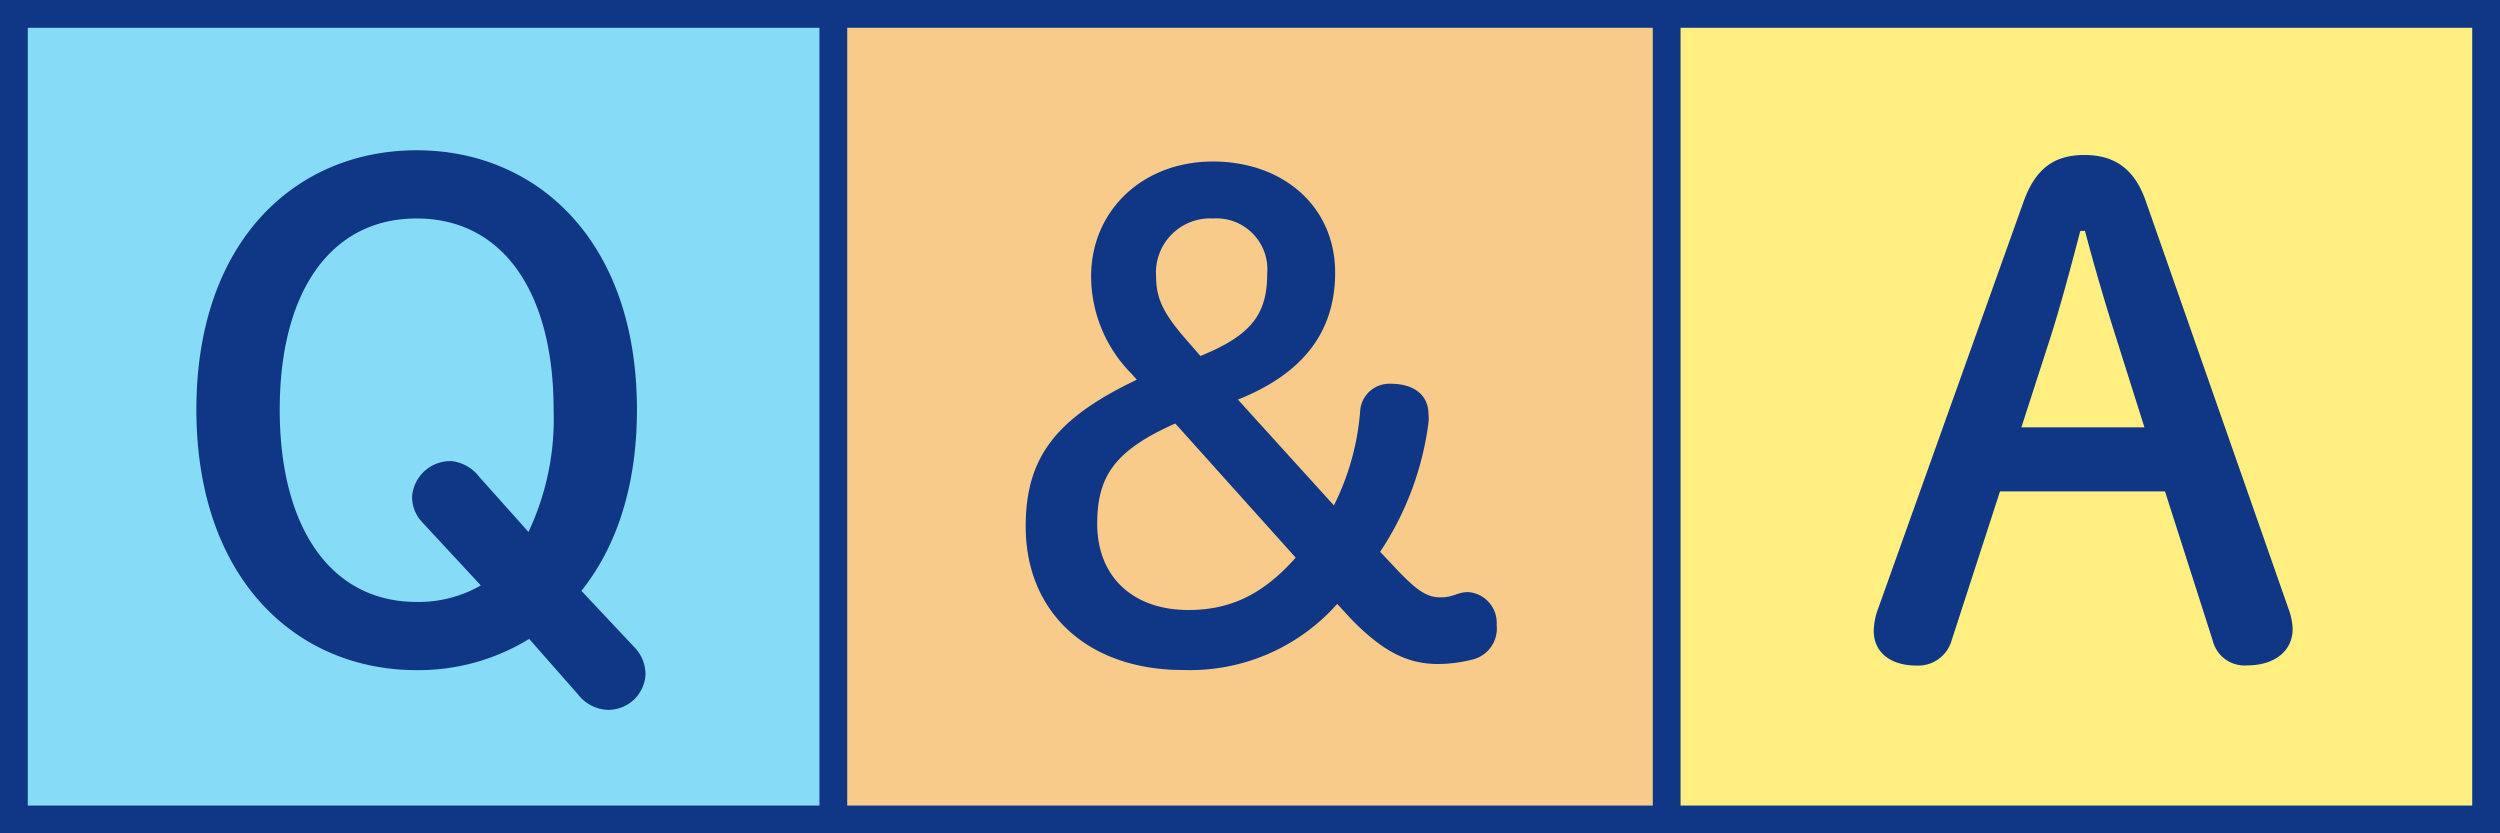
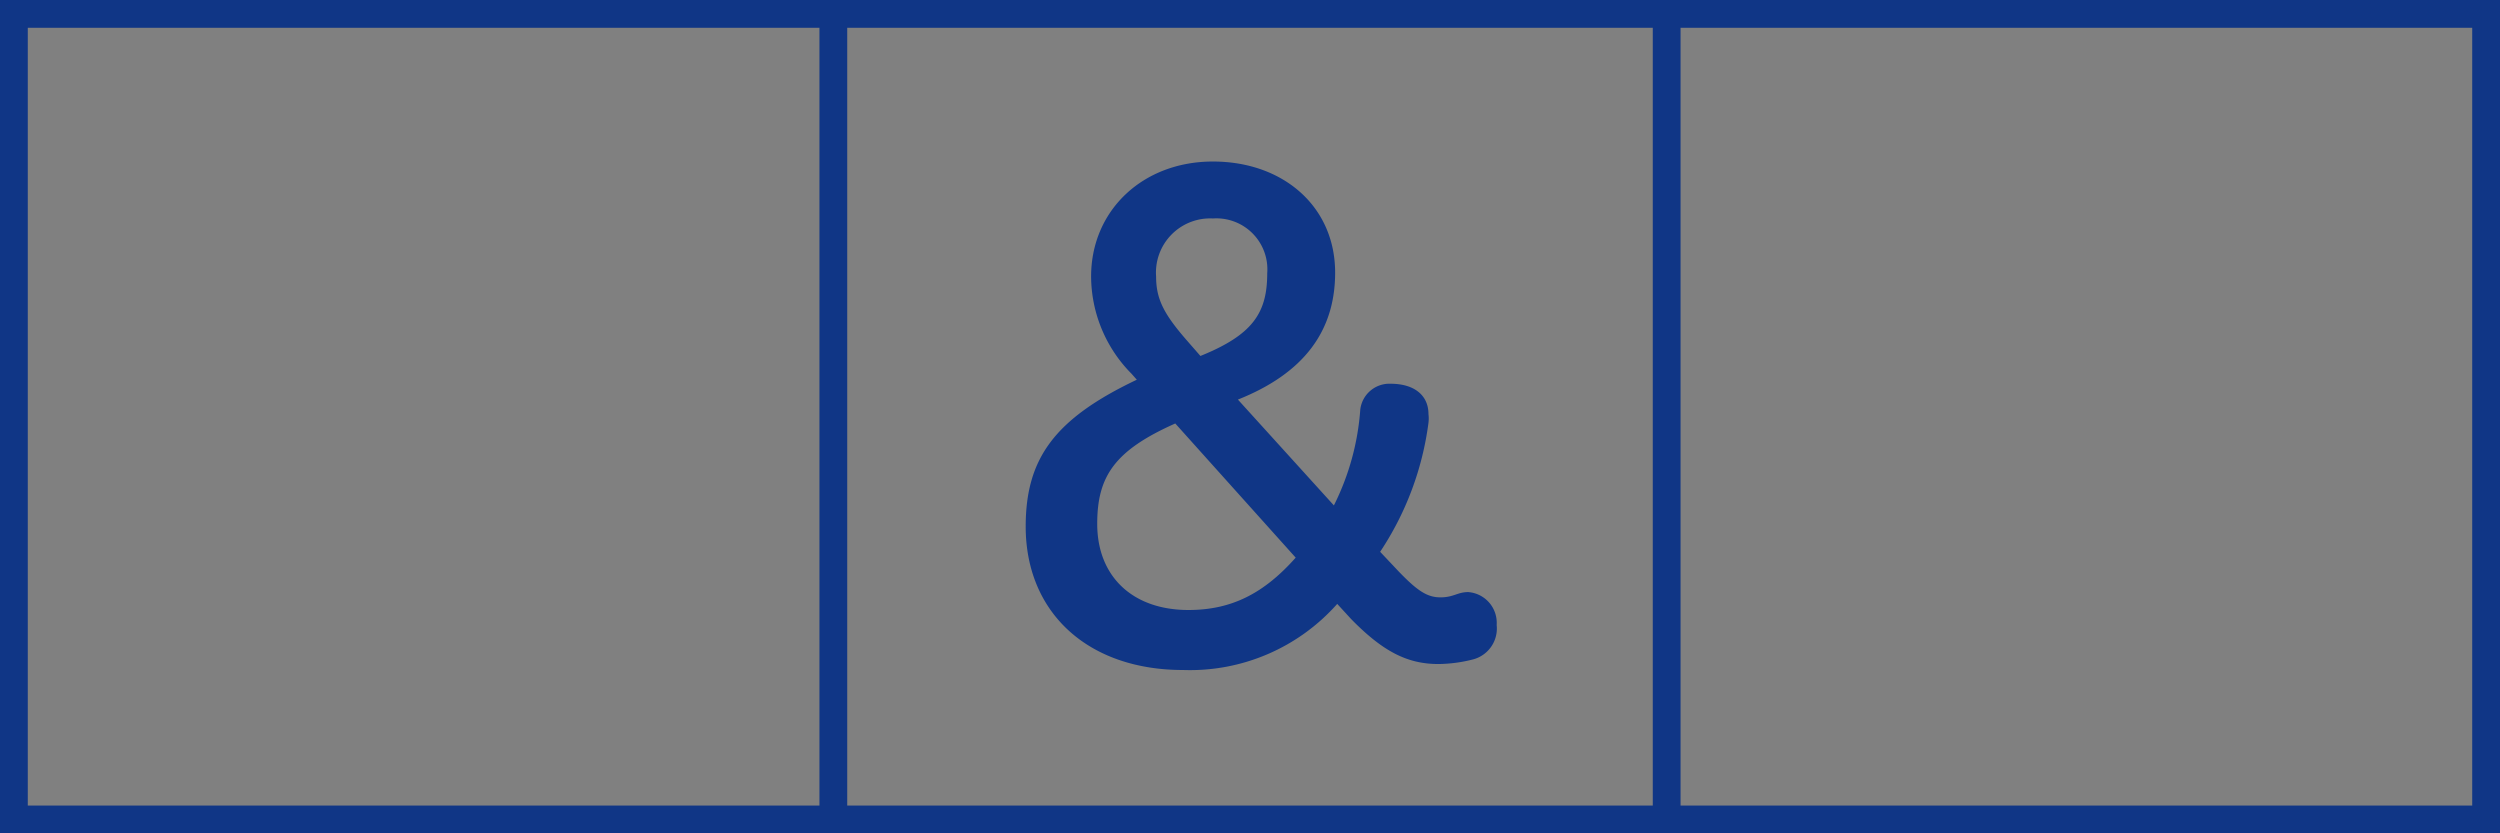
<svg xmlns="http://www.w3.org/2000/svg" viewBox="0 0 180 60">
  <rect x="0" y="0" width="180" height="60" fill="#808080" stroke="none" />
  <defs>
    <style>
      .a {
        fill: #ffef80;
      }

      .b {
        fill: #f8cb8a;
      }

      .c {
        fill: #86dcf6;
      }

      .d {
        fill: #103686;
      }
    </style>
  </defs>
  <g>
    <g>
-       <rect class="a" x="120.5" y="0.5" width="59" height="59" />
-       <rect class="b" x="60.5" y="0.5" width="59" height="59" />
-       <rect class="c" x="0.5" y="0.5" width="59" height="59" />
-     </g>
+       </g>
    <path class="d" d="M121,0H0V60H180V0ZM2,58V2H59V58Zm59,0V2h58V58Zm117,0H121V2h57Z" />
    <g>
-       <path class="d" d="M45.62,46.54a2.87,2.87,0,0,1,.86,2,2.69,2.69,0,0,1-2.72,2.57A2.84,2.84,0,0,1,41.62,50L38.1,46A15.21,15.21,0,0,1,30,48.25c-8.67,0-15.86-6.57-15.86-18.76S21.33,10.82,30,10.82s15.86,6.53,15.86,18.67c0,5.52-1.48,9.9-4,13.05ZM38.05,38.3a19.08,19.08,0,0,0,1.81-8.81c0-8.48-3.67-13.76-9.86-13.76S20.14,21,20.14,29.49,23.81,43.34,30,43.34a9,9,0,0,0,4.62-1.19l-4.24-4.57a2.66,2.66,0,0,1-.71-1.81,2.76,2.76,0,0,1,2.85-2.57,2.94,2.94,0,0,1,2,1.15Z" />
      <path class="d" d="M100.71,41.15c1.34,1.39,2.05,1.86,3,1.86s1.23-.38,2-.38A2.22,2.22,0,0,1,107.76,45a2.3,2.3,0,0,1-1.71,2.48,10.45,10.45,0,0,1-2.48.33c-2.24,0-4-.9-6.29-3.24l-1-1.09a14.16,14.16,0,0,1-11.1,4.76c-6.86,0-11.33-4.14-11.33-10.33,0-4.91,2.09-7.76,8-10.57l-.38-.43a10,10,0,0,1-2.91-7c0-4.76,3.72-8.28,8.77-8.28s8.8,3.23,8.8,8c0,4.19-2.23,7.24-7,9.14l6.91,7.62a18.29,18.29,0,0,0,1.9-6.9,2.11,2.11,0,0,1,2.19-1.86c1.67,0,2.72.81,2.72,2.19a2.6,2.6,0,0,1,0,.62,21.84,21.84,0,0,1-3.48,9.29ZM84.62,30.49C80.24,32.44,79,34.3,79,37.72c0,3.77,2.53,6.2,6.57,6.2,3.1,0,5.43-1.19,7.72-3.77Zm1.81-4.86c3.76-1.52,4.81-3.09,4.81-5.95a3.67,3.67,0,0,0-3.91-3.95,3.9,3.9,0,0,0-4.09,4.19c0,1.62.57,2.71,2.24,4.62Z" />
-       <path class="d" d="M145.69,14.54c.85-2.38,2.19-3.38,4.38-3.38s3.62,1,4.43,3.33L164.83,44a4.48,4.48,0,0,1,.24,1.29c0,1.57-1.29,2.62-3.29,2.62a2.36,2.36,0,0,1-2.47-1.81l-3.43-10.72H144l-3.48,10.72A2.5,2.5,0,0,1,138,47.92c-2,0-3.09-1.05-3.09-2.48a4.75,4.75,0,0,1,.23-1.38Zm4.09,2.09c-.66,2.53-1.38,5.24-2.09,7.48l-2.15,6.66h8.86L152.26,24c-.72-2.28-1.48-4.85-2.14-7.38Z" />
    </g>
  </g>
</svg>